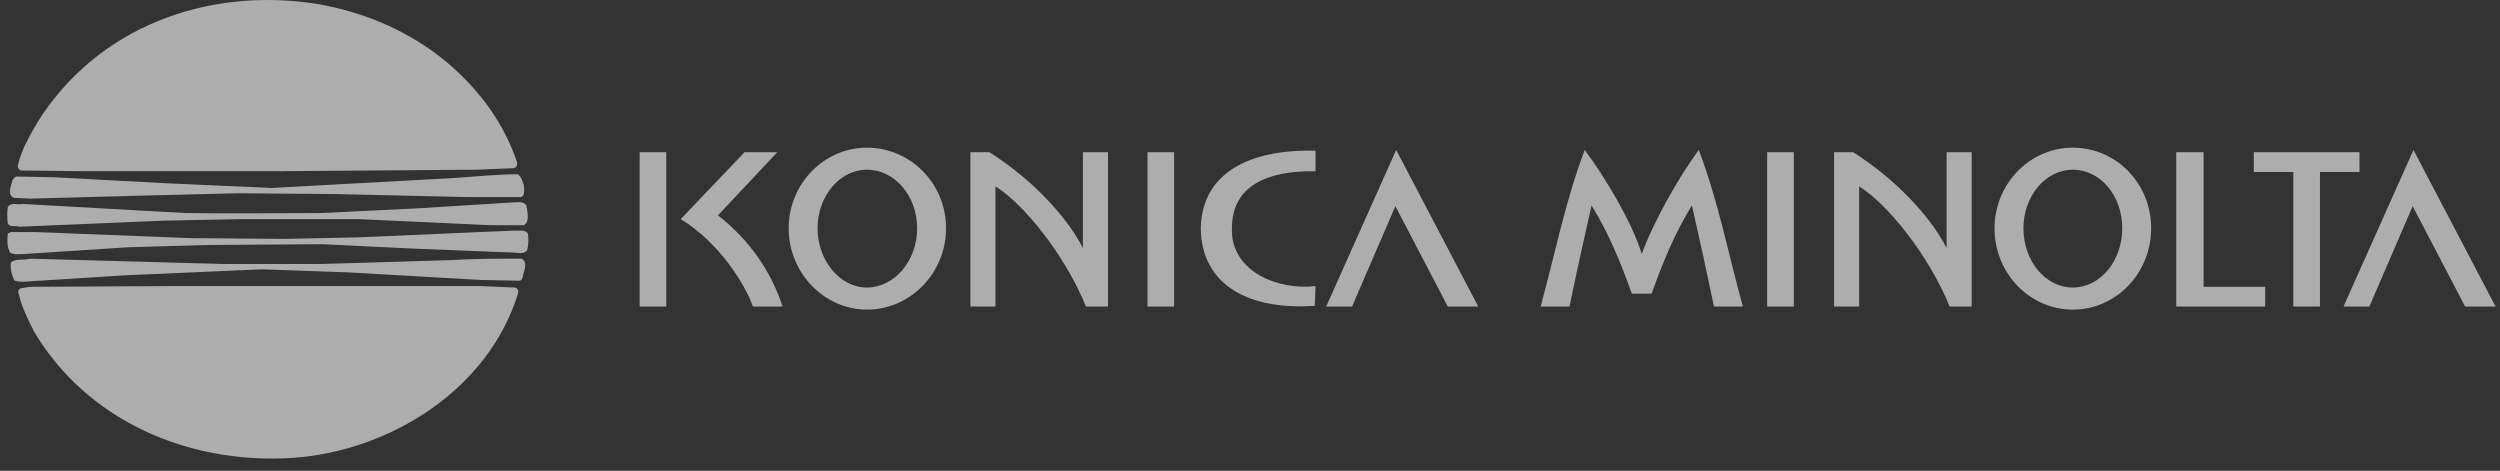
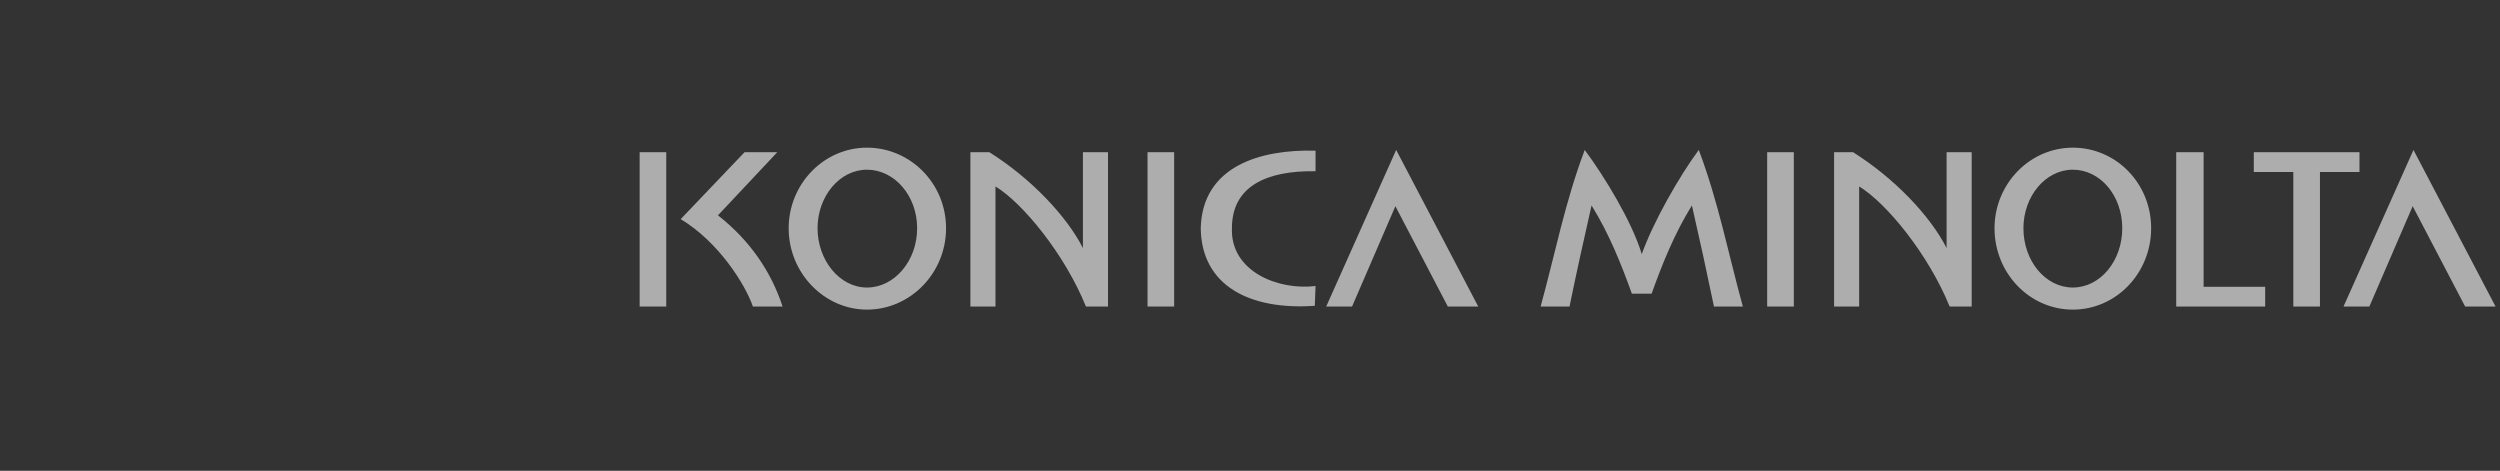
<svg xmlns="http://www.w3.org/2000/svg" width="154" height="29" viewBox="0 0 154 29" fill="none">
  <rect x="0" y="0" width="154" height="29" fill="#333333" stroke="none" />
  <g id="Konika" opacity="0.6" clip-path="url(#clip0_69_5728)">
    <path id="Vector" fill-rule="evenodd" clip-rule="evenodd" d="M80.991 18.837L81.038 17.619C78.743 17.899 75.793 16.729 75.886 14.059C75.886 11.483 77.994 10.5 81.038 10.547V9.282C77.667 9.188 74.06 10.219 73.966 14.059C74.013 17.62 77.011 19.117 80.991 18.837ZM53.406 19.072C56.076 19.072 58.277 16.824 58.277 14.06C58.277 11.297 56.076 9.096 53.406 9.096C50.736 9.096 48.582 11.345 48.582 14.06C48.581 16.824 50.782 19.072 53.406 19.072ZM53.406 17.712C55.092 17.712 56.496 16.074 56.496 14.06C56.496 12.046 55.092 10.453 53.406 10.453C51.72 10.453 50.361 12.092 50.361 14.06C50.361 16.027 51.719 17.712 53.406 17.712ZM127.687 19.072C130.357 19.072 132.511 16.824 132.511 14.06C132.511 11.297 130.356 9.096 127.687 9.096C125.018 9.096 122.863 11.345 122.863 14.06C122.862 16.824 125.017 19.072 127.687 19.072ZM127.687 17.712C129.374 17.712 130.731 16.074 130.731 14.06C130.731 12.046 129.373 10.453 127.687 10.453C126.001 10.453 124.643 12.092 124.643 14.06C124.643 16.074 126.001 17.712 127.687 17.712ZM39.402 9.377H41.041V18.884H39.402V9.377ZM70.688 9.377H72.327V18.884H70.688V9.377ZM108.858 9.377H110.499V18.884H108.858V9.377ZM66.708 9.377H68.253V18.884H66.895C65.585 15.653 63.007 12.514 61.321 11.484V18.884H59.776V9.377H60.947C63.476 10.969 65.678 13.265 66.708 15.279V9.377H66.708ZM119.911 9.377H121.456V18.884H120.098C118.786 15.653 116.211 12.514 114.524 11.484V18.884H112.98V9.377H114.151C116.68 10.969 118.881 13.265 119.911 15.279V9.377ZM44.227 13.264C46.194 14.809 47.505 16.73 48.207 18.884H46.38C45.912 17.527 44.272 14.904 41.931 13.498L45.865 9.376H47.88L44.227 13.264ZM81.694 18.884H83.286L85.956 12.702L89.187 18.884H91.061L86.004 9.236L81.693 18.884H81.694ZM134.055 9.377H135.742V17.667H139.535V18.884H134.055V9.377V9.377ZM145.344 9.377V10.595H142.909V18.884H141.268V10.595H138.834V9.377H145.344ZM144.36 18.884H145.952L148.621 12.702L151.854 18.884H153.727L148.67 9.236L144.36 18.884H144.36ZM94.902 18.884H96.682C97.103 16.824 97.572 14.716 98.04 12.655C99.116 14.387 99.866 16.261 100.522 18.088H101.74C102.395 16.261 103.145 14.388 104.222 12.655C104.697 14.727 105.15 16.803 105.581 18.884H107.36C106.47 15.653 105.863 12.468 104.645 9.236C103.428 10.876 101.835 13.686 101.133 15.653C100.523 13.639 98.837 10.875 97.619 9.236C96.4 12.467 95.791 15.653 94.902 18.884Z" fill="white" />
-     <path id="Vector_2" fill-rule="evenodd" clip-rule="evenodd" d="M27.6 3.897C29.614 5.629 31.066 7.644 31.862 10.032C31.862 10.219 31.768 10.36 31.627 10.36L29.378 10.453L17.061 10.547H5.119L1.278 10.5C1.185 10.453 1.09 10.359 1.09 10.219C1.325 9.188 1.84 8.345 2.355 7.456C6.009 1.695 12.706 -0.834 19.544 0.243C22.495 0.759 25.258 1.929 27.6 3.897ZM31.721 17.712C31.908 17.76 31.955 17.9 31.908 18.088C30.082 23.99 24.041 27.782 18.044 28.205C11.534 28.626 5.305 25.863 2.074 20.384C1.698 19.634 1.324 18.884 1.137 18.041C1.09 17.9 1.184 17.806 1.277 17.761L1.84 17.667L11.16 17.62H29.566L31.721 17.712ZM32.142 15.934C32.563 16.215 32.236 16.73 32.189 17.105C32.142 17.199 32.142 17.292 31.955 17.292L29.613 17.245L21.464 16.778L16.125 16.59L7.601 16.964L2.449 17.292C1.934 17.292 1.419 17.433 0.904 17.292C0.711 16.951 0.629 16.559 0.67 16.169C0.998 15.887 1.419 16.075 1.841 15.934L13.737 16.262H19.779L27.694 16.027C29.146 15.934 30.739 15.934 32.143 15.934H32.142ZM32.517 14.388C32.564 14.716 32.564 15.091 32.47 15.419C32.236 15.7 31.909 15.559 31.628 15.559L25.727 15.325L19.872 15.043L12.754 15.091L7.882 15.231L1.419 15.652C1.184 15.652 0.856 15.699 0.622 15.559C0.435 15.23 0.435 14.809 0.482 14.387L0.669 14.294H2.168L11.723 14.669L17.531 14.716L21.98 14.623L31.721 14.202C31.956 14.247 32.33 14.105 32.517 14.387V14.388ZM32.424 12.655C32.47 12.982 32.658 13.638 32.283 13.873H30.222L22.119 13.498H14.813L10.13 13.591L1.185 13.966C0.904 13.873 0.622 14.013 0.483 13.779C0.435 13.437 0.435 13.09 0.483 12.748C0.717 12.42 1.091 12.655 1.372 12.562L11.395 13.123C14.158 13.17 17.11 13.123 19.779 13.123L25.587 12.842L31.581 12.468C31.861 12.467 32.236 12.374 32.424 12.655ZM32.049 10.875C32.236 11.203 32.377 11.624 32.236 12.046L32.096 12.14H28.771L20.575 11.952L14.627 11.905L8.912 12.046L1.887 12.234L0.857 12.187C0.389 11.952 0.717 11.438 0.764 11.11C0.857 11.016 0.904 10.875 1.045 10.875L3.386 10.922L10.411 11.297L16.734 11.578L27.927 10.97C29.286 10.876 30.598 10.735 31.909 10.735L32.049 10.876V10.875Z" fill="white" />
  </g>
  <defs>
    <clipPath id="clip0_69_5728">
      <rect width="153.279" height="28.246" fill="white" transform="translate(0.448)" />
    </clipPath>
  </defs>
</svg>